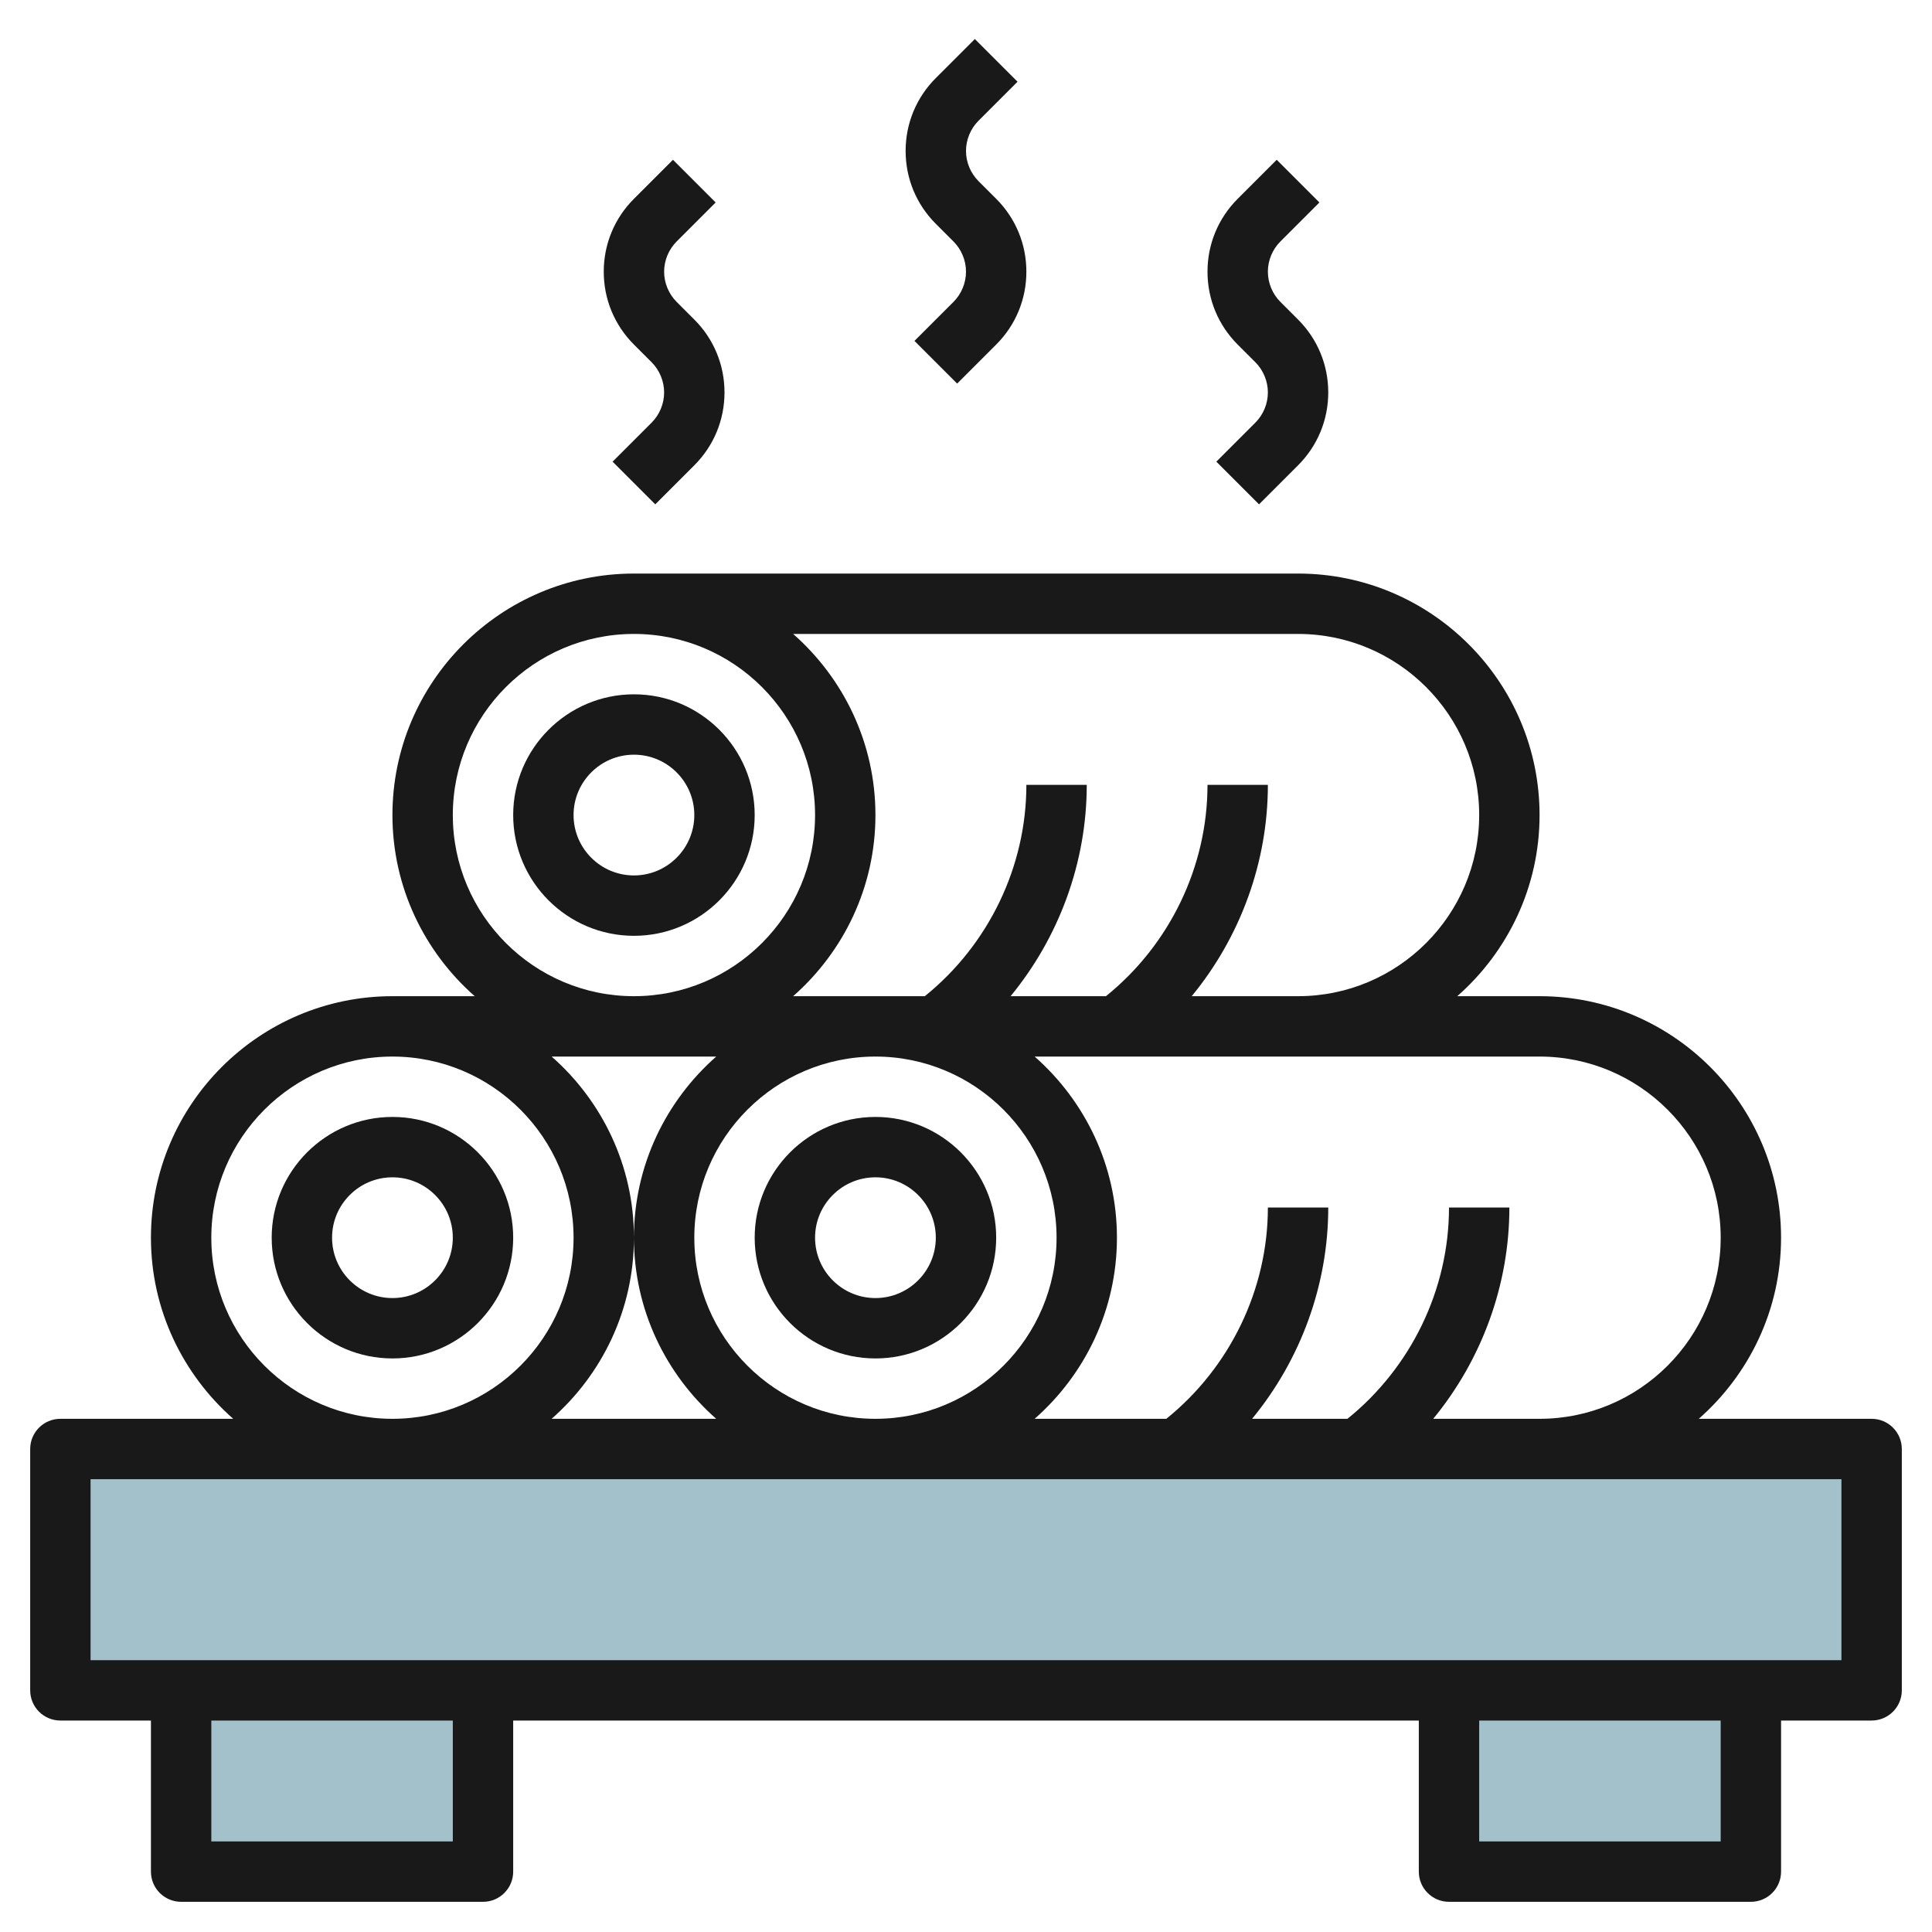
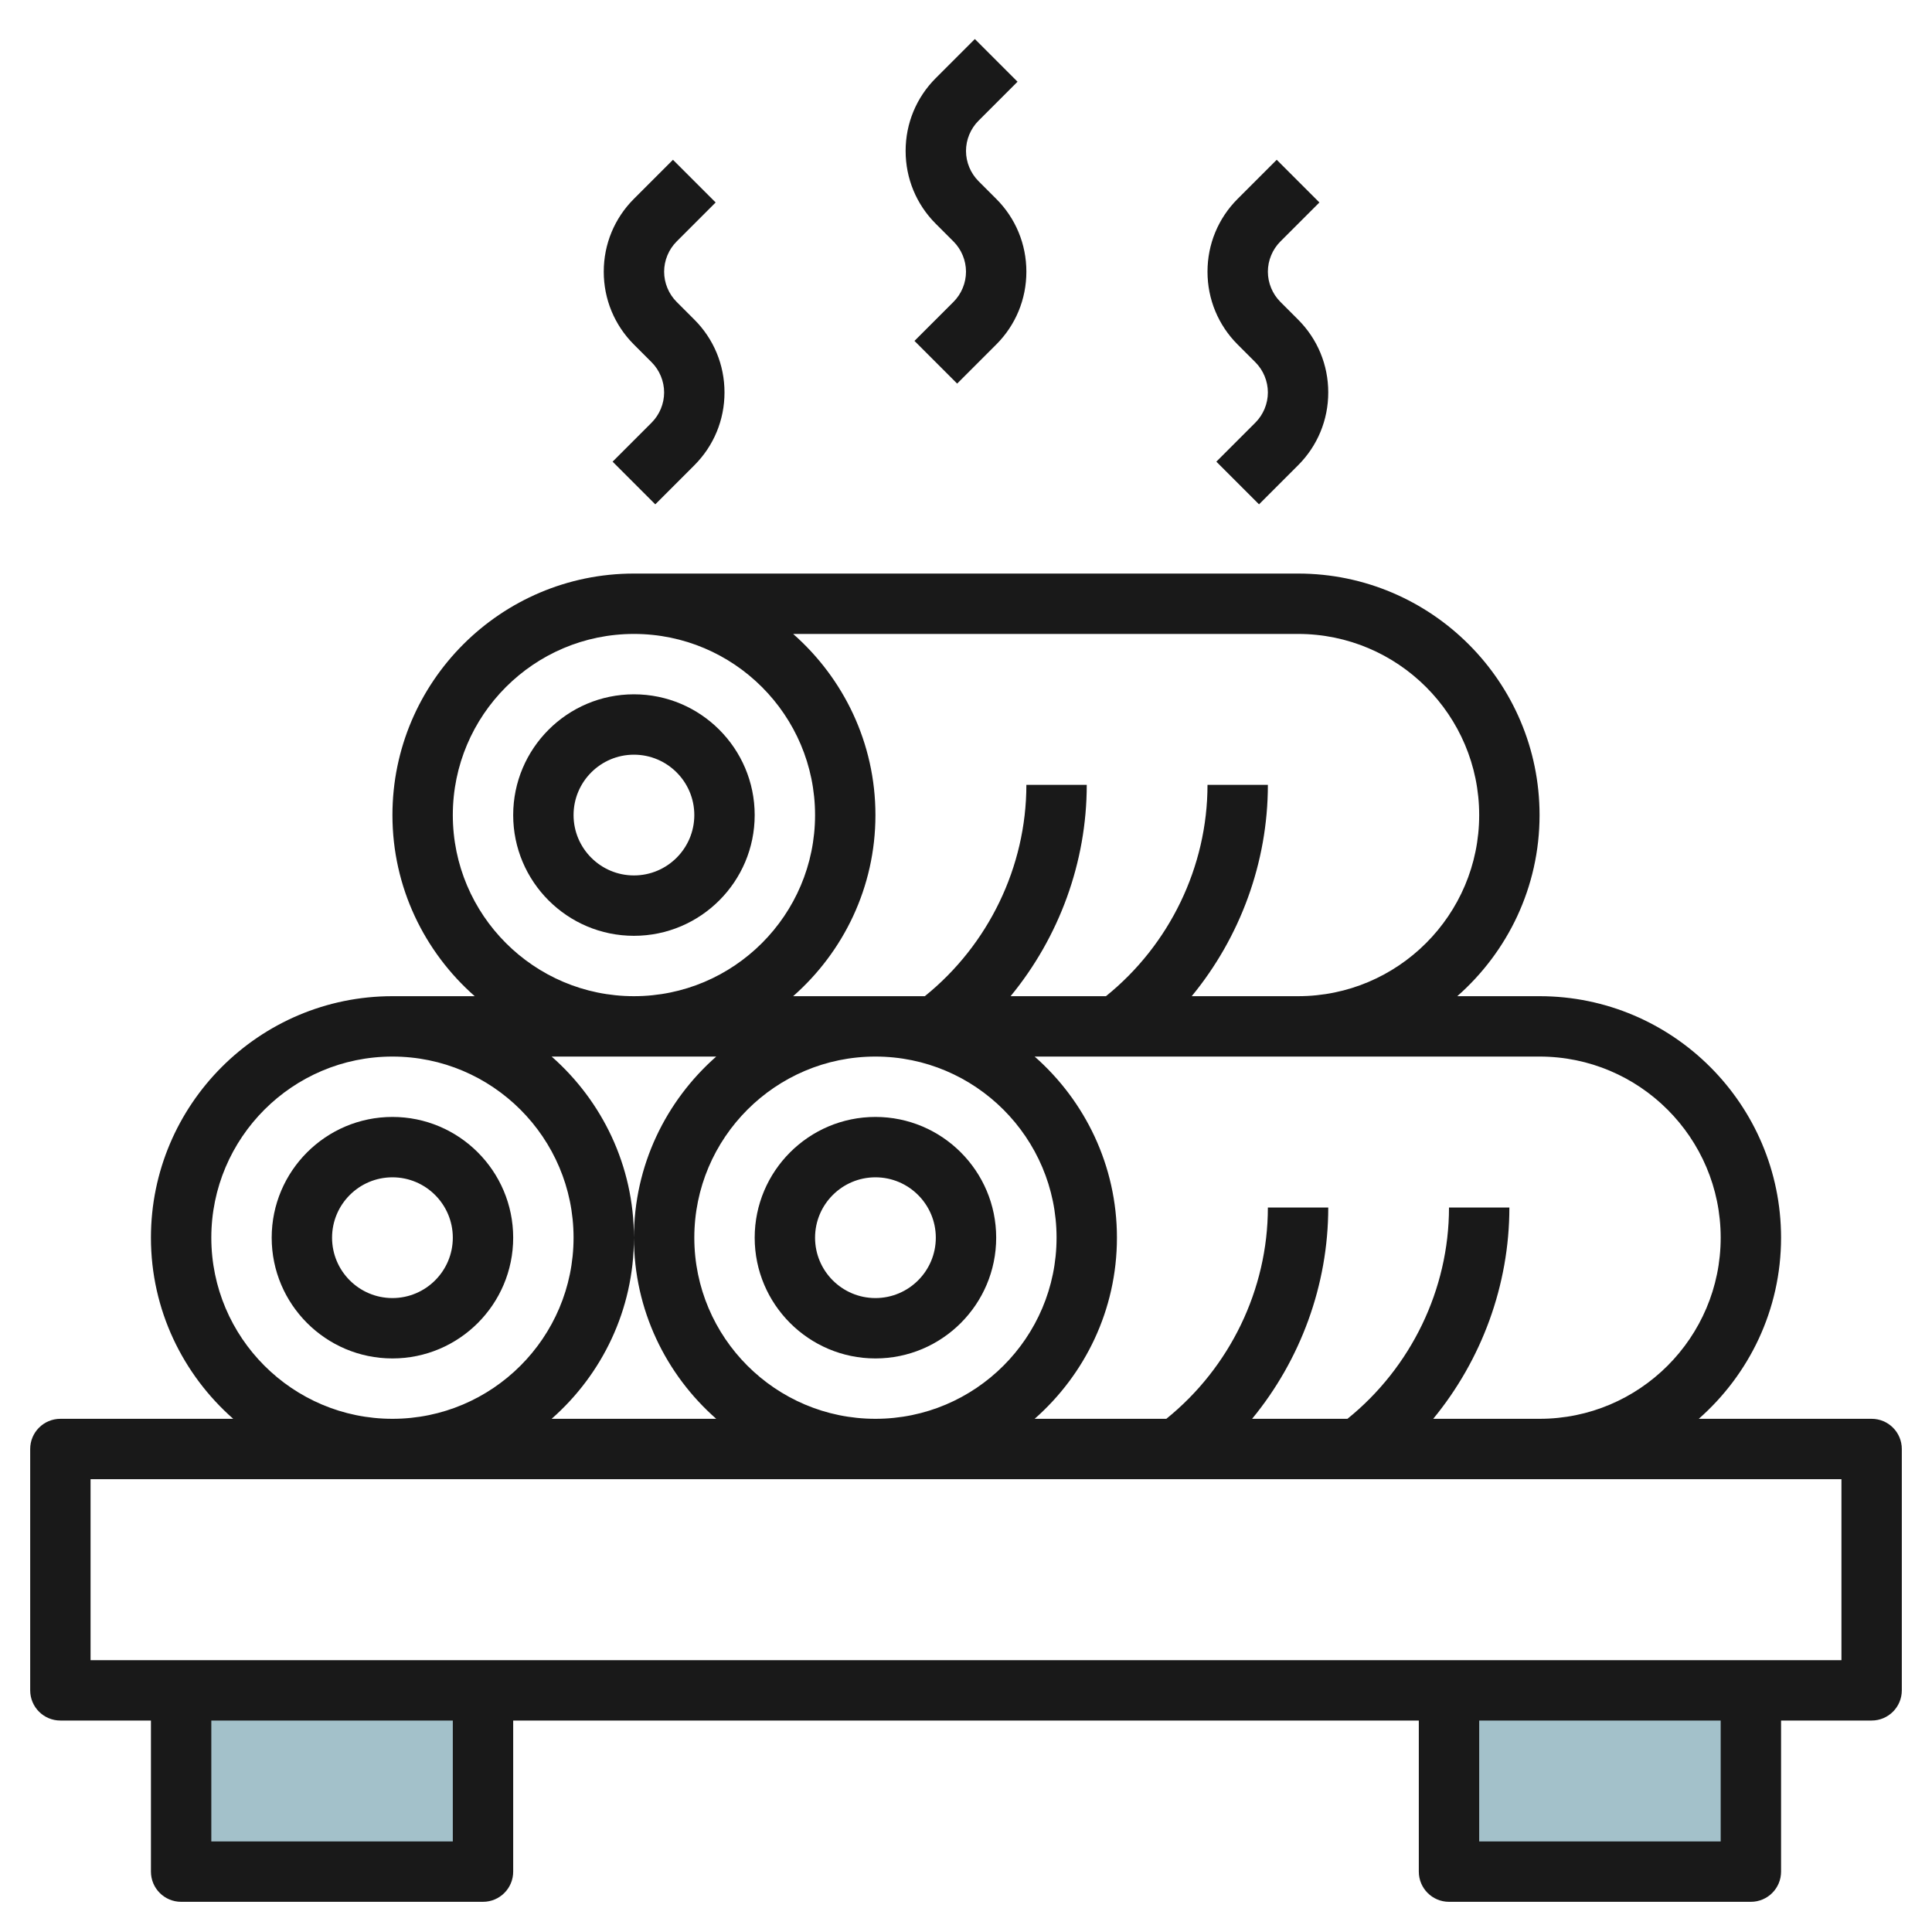
<svg xmlns="http://www.w3.org/2000/svg" id="Layer_3" enable-background="new 0 0 64 64" height="512" viewBox="0 0 64 64" width="512">
  <g>
    <g fill="#a3c1ca">
      <path d="m6 56h10v6h-10z" />
      <path d="m48 56h10v6h-10z" />
-       <path d="m2 48h60v7.996h-60z" />
    </g>
    <g fill="#191919">
      <path d="m62 47h-5.726c1.667-1.467 2.726-3.61 2.726-6 0-4.411-3.589-8-8-8h-2.726c1.667-1.467 2.726-3.61 2.726-6 0-4.411-3.589-8-8-8h-22c-4.411 0-8 3.589-8 8 0 2.39 1.059 4.533 2.726 6h-2.726c-4.411 0-8 3.589-8 8 0 2.39 1.059 4.533 2.726 6h-5.726c-.552 0-1 .447-1 1v7.995c0 .553.448 1 1 1h3v5.005c0 .553.448 1 1 1h10c.552 0 1-.447 1-1v-5.005h30v5.005c0 .553.448 1 1 1h10c.552 0 1-.447 1-1v-5.005h3c.552 0 1-.447 1-1v-7.995c0-.553-.448-1-1-1zm-11-12c3.309 0 6 2.691 6 6s-2.691 6-6 6h-3.523c1.607-1.953 2.523-4.433 2.523-7h-2c0 2.714-1.258 5.301-3.364 7h-3.159c1.607-1.953 2.523-4.433 2.523-7h-2c0 2.714-1.258 5.301-3.364 7h-4.362c1.667-1.467 2.726-3.61 2.726-6s-1.059-4.533-2.726-6h8.726zm-28 6c0-3.309 2.691-6 6-6s6 2.691 6 6-2.691 6-6 6-6-2.691-6-6zm20-20c3.309 0 6 2.691 6 6s-2.691 6-6 6h-3.523c1.607-1.953 2.523-4.433 2.523-7h-2c0 2.714-1.258 5.302-3.364 7h-3.159c1.607-1.953 2.523-4.433 2.523-7h-2c0 2.714-1.258 5.302-3.364 7h-1.636-2.726c1.667-1.467 2.726-3.61 2.726-6s-1.059-4.533-2.726-6zm-28 6c0-3.309 2.691-6 6-6s6 2.691 6 6-2.691 6-6 6-6-2.691-6-6zm6 8h2.726c-1.667 1.467-2.726 3.61-2.726 6s1.059 4.533 2.726 6h-5.453c1.668-1.467 2.727-3.61 2.727-6s-1.059-4.533-2.726-6zm-14 6c0-3.309 2.691-6 6-6s6 2.691 6 6-2.691 6-6 6-6-2.691-6-6zm8 20h-8v-4.005h8zm42 0h-8v-4.005h8zm4-6.005h-58v-5.995h14 12 4 18 10z" />
      <path d="m29 37c-2.206 0-4 1.794-4 4s1.794 4 4 4 4-1.794 4-4-1.794-4-4-4zm0 6c-1.103 0-2-.897-2-2s.897-2 2-2 2 .897 2 2-.897 2-2 2z" />
      <path d="m21 23c-2.206 0-4 1.794-4 4s1.794 4 4 4 4-1.794 4-4-1.794-4-4-4zm0 6c-1.103 0-2-.897-2-2s.897-2 2-2 2 .897 2 2-.897 2-2 2z" />
      <path d="m13 37c-2.206 0-4 1.794-4 4s1.794 4 4 4 4-1.794 4-4-1.794-4-4-4zm0 6c-1.103 0-2-.897-2-2s.897-2 2-2 2 .897 2 2-.897 2-2 2z" />
      <path d="m31.586 8c.263.263.414.628.414 1s-.151.737-.414 1l-1.293 1.293 1.414 1.414 1.293-1.293c.645-.644 1-1.502 1-2.414s-.355-1.77-1-2.414l-.586-.586c-.263-.263-.414-.628-.414-1s.151-.737.414-1l1.293-1.293-1.414-1.414-1.293 1.293c-.645.644-1 1.502-1 2.414s.355 1.77 1 2.414z" />
      <path d="m21.586 12c.263.263.414.628.414 1s-.151.737-.414 1l-1.293 1.293 1.414 1.414 1.293-1.293c.645-.645 1-1.502 1-2.414s-.355-1.77-1-2.414l-.586-.586c-.263-.263-.414-.628-.414-1s.151-.737.414-1l1.293-1.293-1.414-1.414-1.293 1.293c-.645.644-1 1.502-1 2.414s.355 1.77 1 2.414z" />
      <path d="m41.586 12c.263.263.414.628.414 1s-.151.737-.414 1l-1.293 1.293 1.414 1.414 1.293-1.293c.645-.645 1-1.502 1-2.414s-.355-1.77-1-2.414l-.586-.586c-.263-.263-.414-.628-.414-1s.151-.737.414-1l1.293-1.293-1.414-1.414-1.293 1.293c-.645.644-1 1.502-1 2.414s.355 1.77 1 2.414z" />
    </g>
  </g>
</svg>